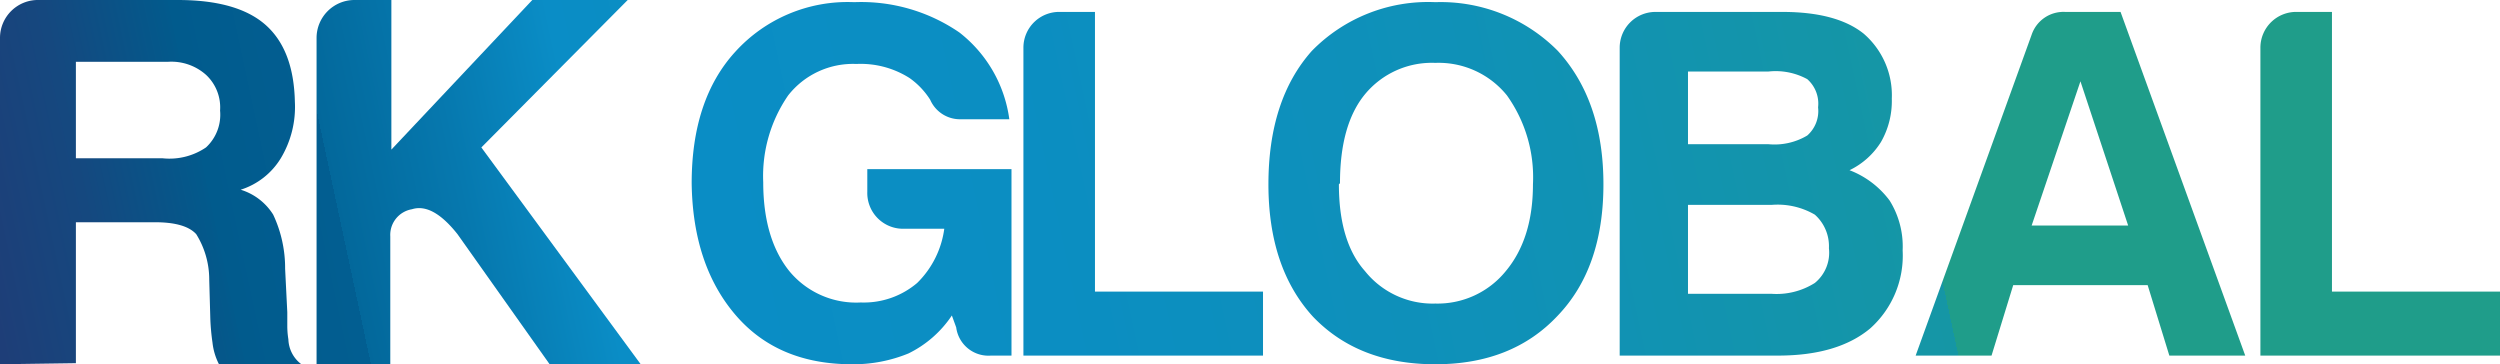
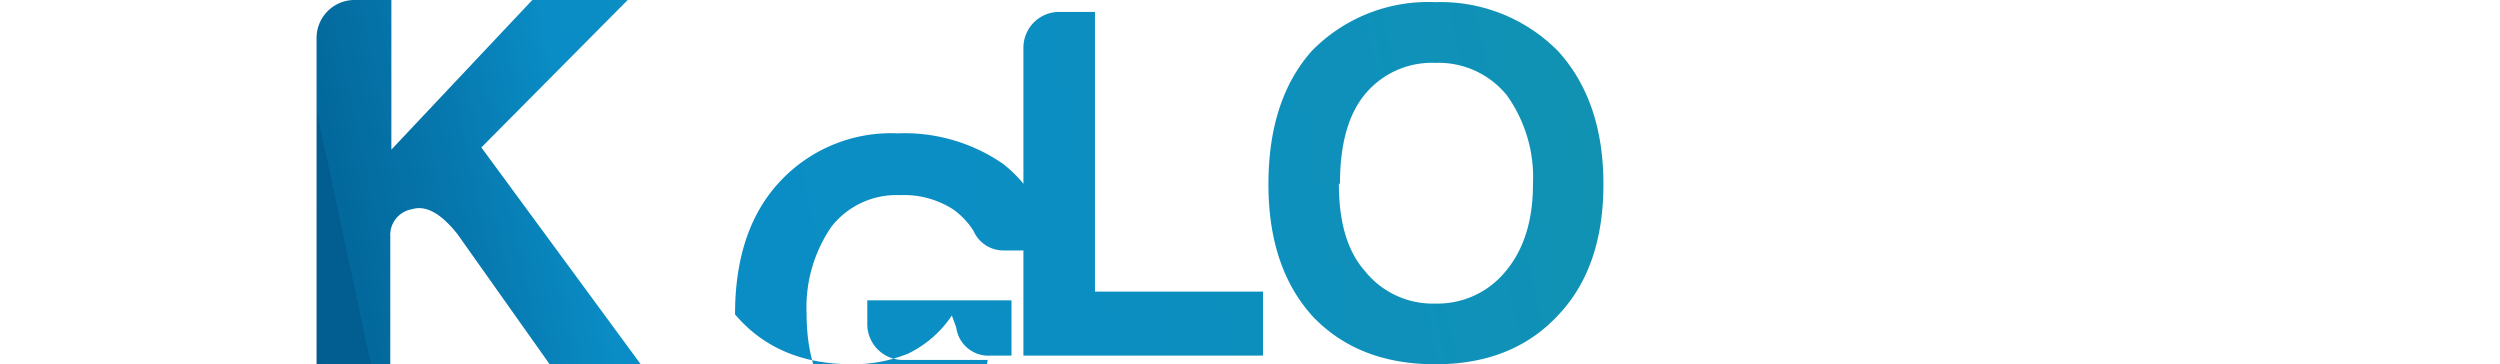
<svg xmlns="http://www.w3.org/2000/svg" xmlns:xlink="http://www.w3.org/1999/xlink" data-name="Layer 1" viewBox="0 0 230.6 33.6">
  <defs>
    <linearGradient id="a" x1="233.2" x2="-161" y1="9.4" y2="93.7" gradientUnits="userSpaceOnUse">
      <stop stop-color="#1f9d8a" offset=".1" />
      <stop stop-color="#1e9c8c" offset=".1" />
      <stop stop-color="#1596a5" offset=".1" />
      <stop stop-color="#0f91b8" offset=".2" />
      <stop stop-color="#0b8ec2" offset=".3" />
      <stop stop-color="#0a8dc6" offset=".4" />
      <stop stop-color="#0678ae" offset=".5" />
      <stop stop-color="#03689b" offset=".6" />
      <stop stop-color="#025e91" offset=".6" />
      <stop stop-color="#015b8d" offset=".7" />
      <stop stop-color="#025a8c" offset=".7" />
      <stop stop-color="#15487f" offset=".8" />
      <stop stop-color="#1f3d77" offset=".9" />
      <stop stop-color="#233a74" offset="1" />
    </linearGradient>
    <linearGradient id="b" x1="234.2" x2="-159.9" y1="14.3" y2="98.7" xlink:href="#a" />
    <linearGradient id="c" x1="235.3" x2="-158.8" y1="19.5" y2="103.8" xlink:href="#a" />
    <linearGradient id="d" x1="236.5" x2="-157.6" y1="25" y2="109.4" xlink:href="#a" />
    <linearGradient id="e" x1="238.2" x2="-155.9" y1="33.1" y2="117.4" xlink:href="#a" />
    <linearGradient id="f" x1="239.2" x2="-154.9" y1="37.7" y2="122" xlink:href="#a" />
    <linearGradient id="g" x1="117.3" x2="6.1" y1="19.6" y2="43.4" xlink:href="#a" />
    <linearGradient id="h" x1="118.6" x2="7.4" y1="25.8" y2="49.6" xlink:href="#a" />
  </defs>
-   <path transform="translate(-20.6 -20.2)" d="M108.4 49.3a10.2 10.2 0 0 1-4 3.5 13.4 13.4 0 0 1-5.2 1q-6.9 0-10.8-4.6t-4-12.1q0-7.7 4-12.1a14 14 0 0 1 11-4.6 16 16 0 0 1 9.7 2.8 12.2 12.2 0 0 1 4.6 8h-4.5a3 3 0 0 1-2.8-1.8 7.1 7.1 0 0 0-1.9-2 8.4 8.4 0 0 0-4.9-1.3 7.6 7.6 0 0 0-6.3 2.9 13.1 13.1 0 0 0-2.3 8q0 5.2 2.4 8.2a8 8 0 0 0 6.6 2.9 7.6 7.6 0 0 0 5.2-1.8 8.6 8.6 0 0 0 2.5-5H104a3.3 3.3 0 0 1-3.4-3.4v-2.1h13.3V53H112a3 3 0 0 1-3.2-2.6z" fill="url(#a)" />
+   <path transform="translate(-20.6 -20.2)" d="M108.4 49.3a10.2 10.2 0 0 1-4 3.5 13.4 13.4 0 0 1-5.2 1q-6.9 0-10.8-4.6q0-7.7 4-12.1a14 14 0 0 1 11-4.6 16 16 0 0 1 9.7 2.8 12.2 12.2 0 0 1 4.6 8h-4.5a3 3 0 0 1-2.8-1.8 7.1 7.1 0 0 0-1.9-2 8.4 8.4 0 0 0-4.9-1.3 7.6 7.6 0 0 0-6.3 2.9 13.1 13.1 0 0 0-2.3 8q0 5.2 2.4 8.2a8 8 0 0 0 6.6 2.9 7.6 7.6 0 0 0 5.2-1.8 8.6 8.6 0 0 0 2.5-5H104a3.3 3.3 0 0 1-3.4-3.4v-2.1h13.3V53H112a3 3 0 0 1-3.2-2.6z" fill="url(#a)" />
  <path transform="translate(-20.6 -20.2)" d="M115 53V24.6a3.3 3.3 0 0 1 3.4-3.3h3.2v25.8h15.5V53z" fill="url(#b)" />
  <path transform="translate(-20.6 -20.2)" d="M137.6 37.2q0-7.8 4-12.3a15 15 0 0 1 11.4-4.5 15.2 15.2 0 0 1 11.3 4.5q4.2 4.6 4.2 12.3t-4.2 12.1q-4.2 4.5-11.3 4.5t-11.3-4.4q-4.1-4.5-4.1-12.2zm6.5 0q0 5.3 2.4 8a8 8 0 0 0 6.5 3 8.1 8.1 0 0 0 6.5-3q2.5-3 2.5-8a13 13 0 0 0-2.4-8.2A8.1 8.1 0 0 0 153 26a8 8 0 0 0-6.5 2.9q-2.3 2.8-2.3 8.2z" fill="url(#c)" />
-   <path transform="translate(-20.6 -20.2)" d="M170 53V24.6a3.3 3.3 0 0 1 3.3-3.3H185q5 0 7.5 2a7.5 7.5 0 0 1 2.6 6 7.6 7.6 0 0 1-1 4 7 7 0 0 1-2.9 2.6 8.3 8.3 0 0 1 3.7 2.8 8 8 0 0 1 1.2 4.6 9 9 0 0 1-3 7.2q-3 2.5-8.5 2.5zm6.3-19.5h7.4a5.9 5.9 0 0 0 3.6-.8 3 3 0 0 0 1-2.6 3 3 0 0 0-1-2.6 6.1 6.1 0 0 0-3.6-.7h-7.4zm0 13.8h7.7a6.6 6.6 0 0 0 4-1 3.6 3.6 0 0 0 1.3-3.2A3.9 3.9 0 0 0 188 40a6.8 6.8 0 0 0-4-.9h-7.7z" fill="url(#d)" />
-   <path transform="translate(-20.6 -20.2)" d="M211 21.3h5.2L227.7 53h-7l-2-6.5h-12.4l-2 6.5h-7L208 23.4a3.1 3.1 0 0 1 3.1-2.1zm1.5 6.4L208 41h8.9z" fill="url(#e)" />
-   <path transform="translate(-20.6 -20.2)" d="M229.1 53V24.6a3.3 3.3 0 0 1 3.4-3.3h3.2v25.8h15.5V53z" fill="url(#f)" />
-   <path transform="translate(-20.6 -20.2)" d="M20.6 53.8V23.7a3.5 3.5 0 0 1 3.6-3.5H37q5.5 0 8.1 2.3t2.7 7.1a9.2 9.2 0 0 1-1.3 5.2 6.7 6.7 0 0 1-3.7 2.9 5.4 5.4 0 0 1 3 2.3 11.6 11.6 0 0 1 1.1 5l.2 4v1.3a7.7 7.7 0 0 0 .1 1.2 3 3 0 0 0 1.2 2.3h-7.6a5.7 5.7 0 0 1-.6-2 20.5 20.5 0 0 1-.2-2.2l-.1-3.6a7.9 7.9 0 0 0-1.2-4.2q-1-1.1-3.8-1.1h-7.3v13zm7-19h8a6 6 0 0 0 4-1 4.1 4.1 0 0 0 1.3-3.4 4.1 4.1 0 0 0-1.3-3.3 4.8 4.8 0 0 0-3.5-1.2h-8.5z" fill="url(#g)" />
  <path transform="translate(-20.6 -20.2)" d="M49.8 53.8V23.7a3.5 3.5 0 0 1 3.5-3.5h3.4V34l13-13.8h8.8L65 33.8l14.7 20h-8.4l-8.5-12q-2.3-2.9-4.2-2.3a2.4 2.4 0 0 0-2 2.5v11.8z" fill="url(#h)" />
</svg>